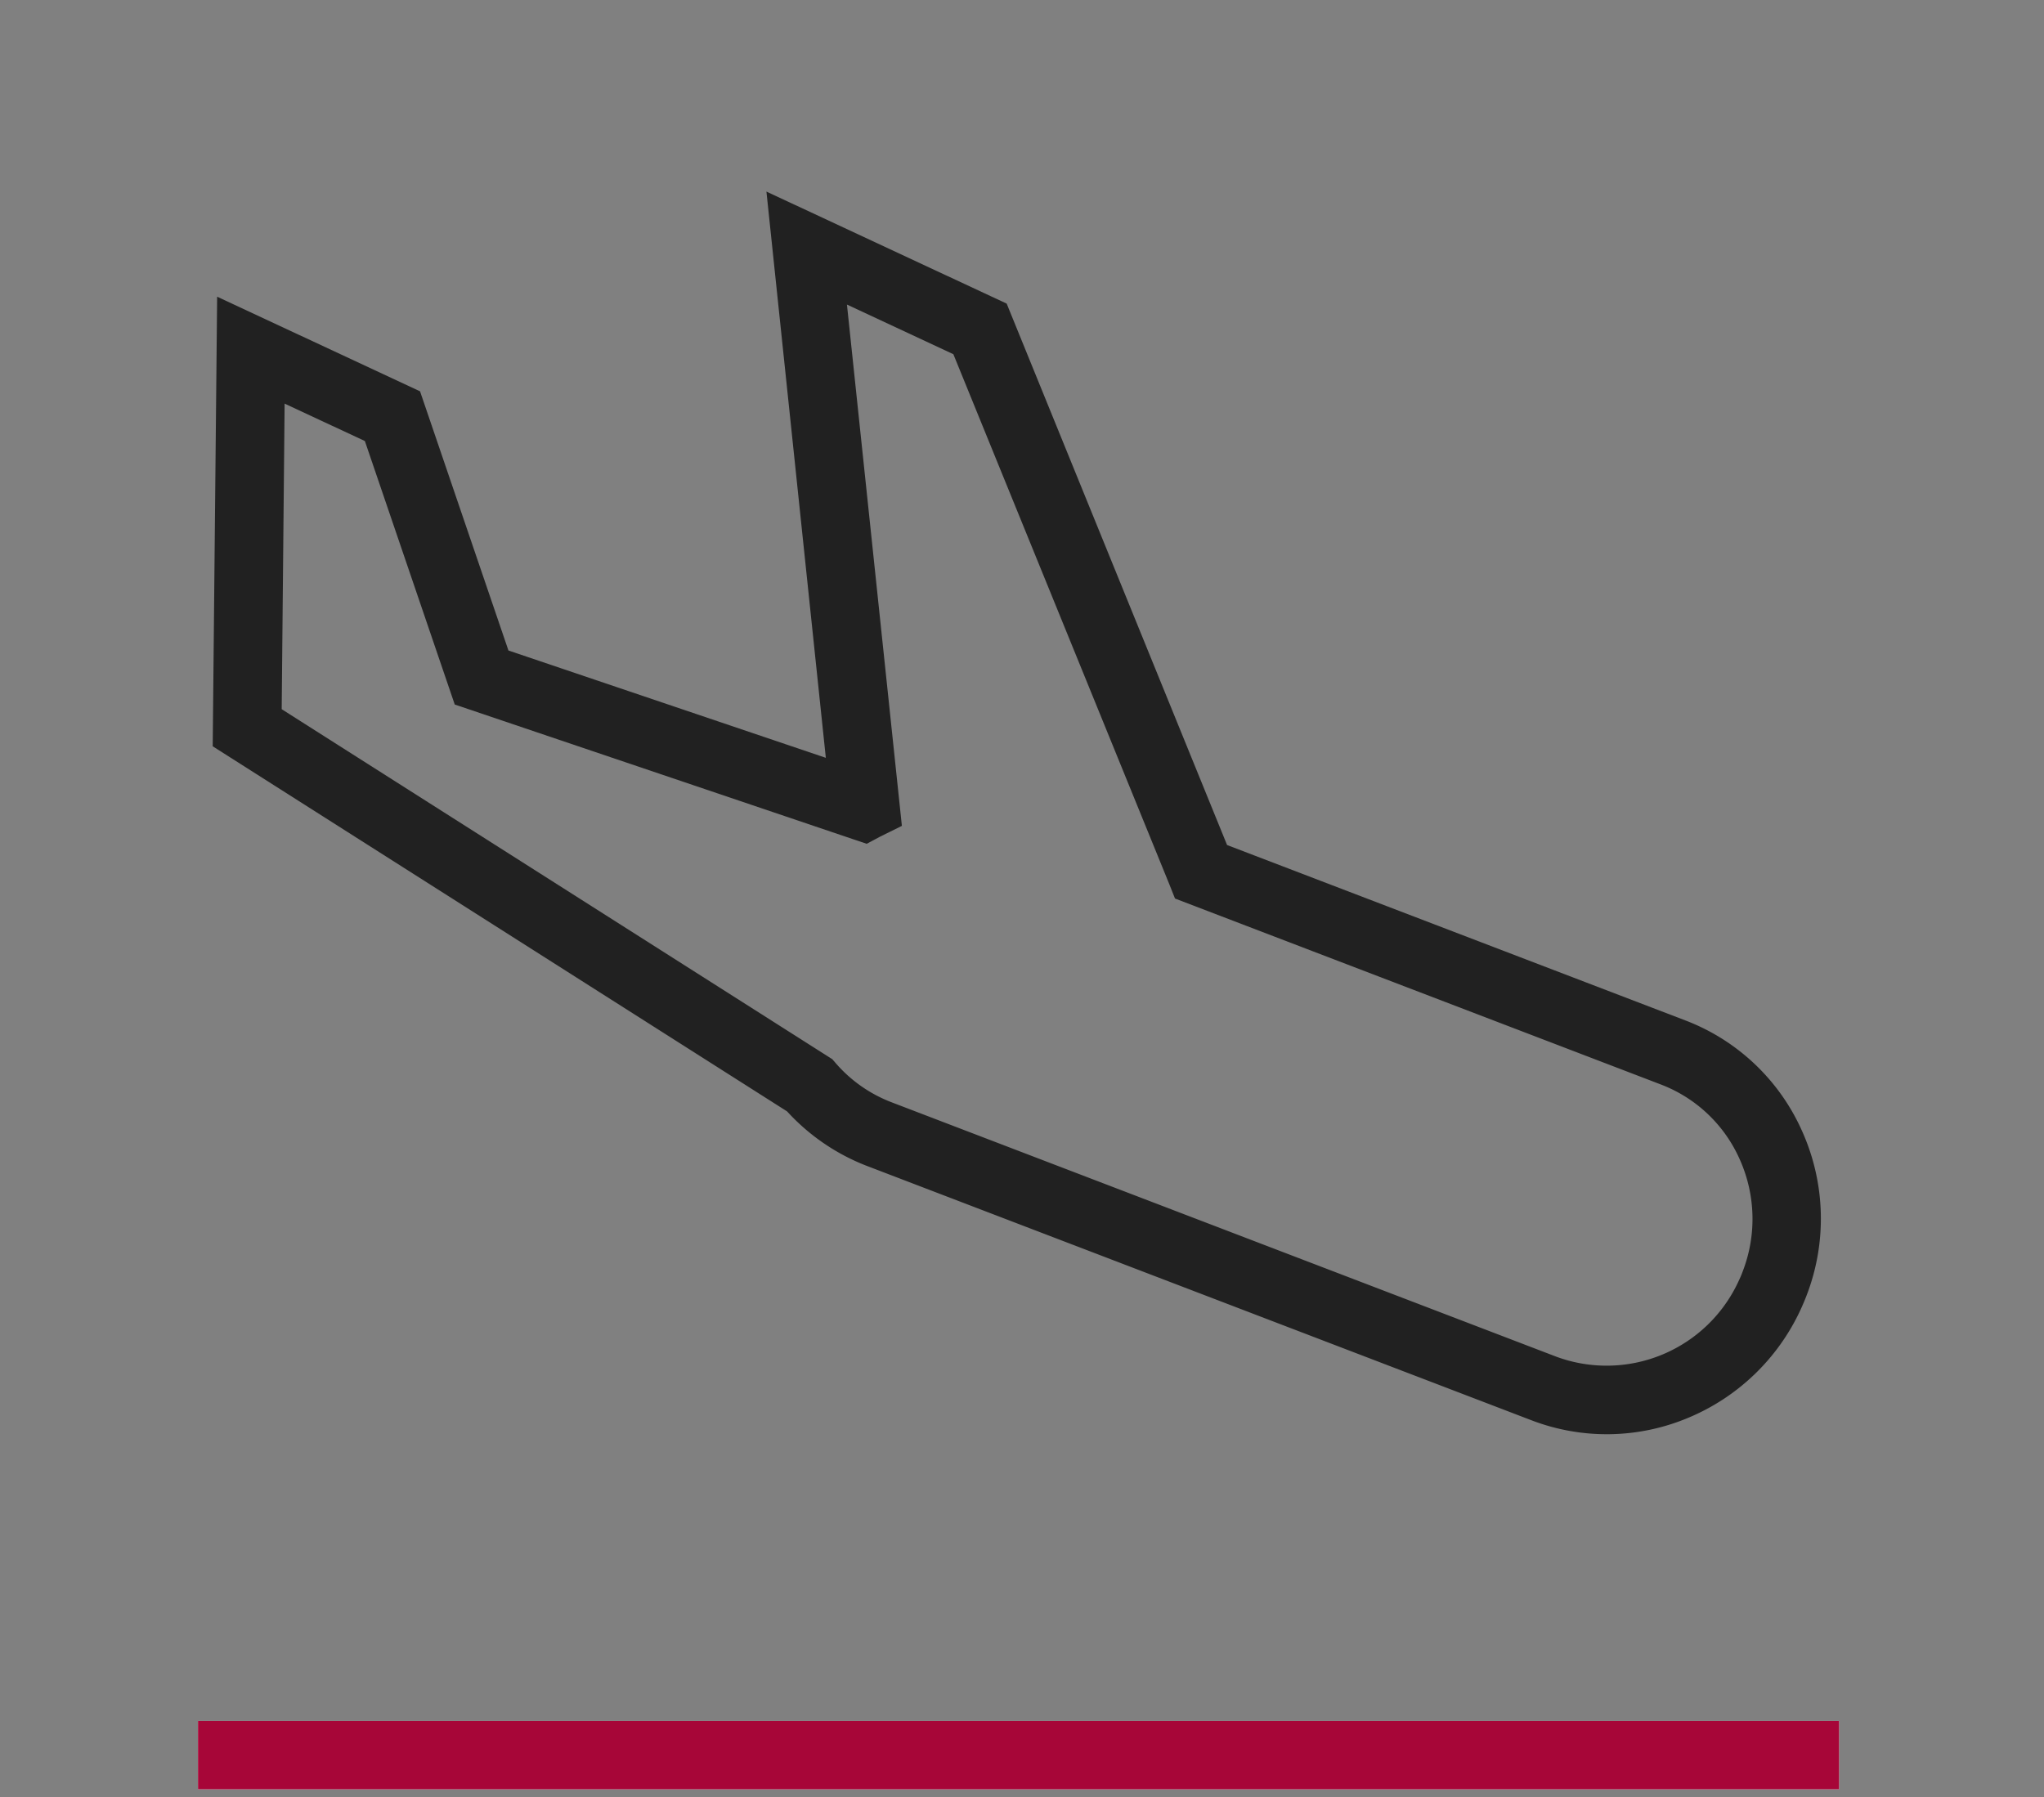
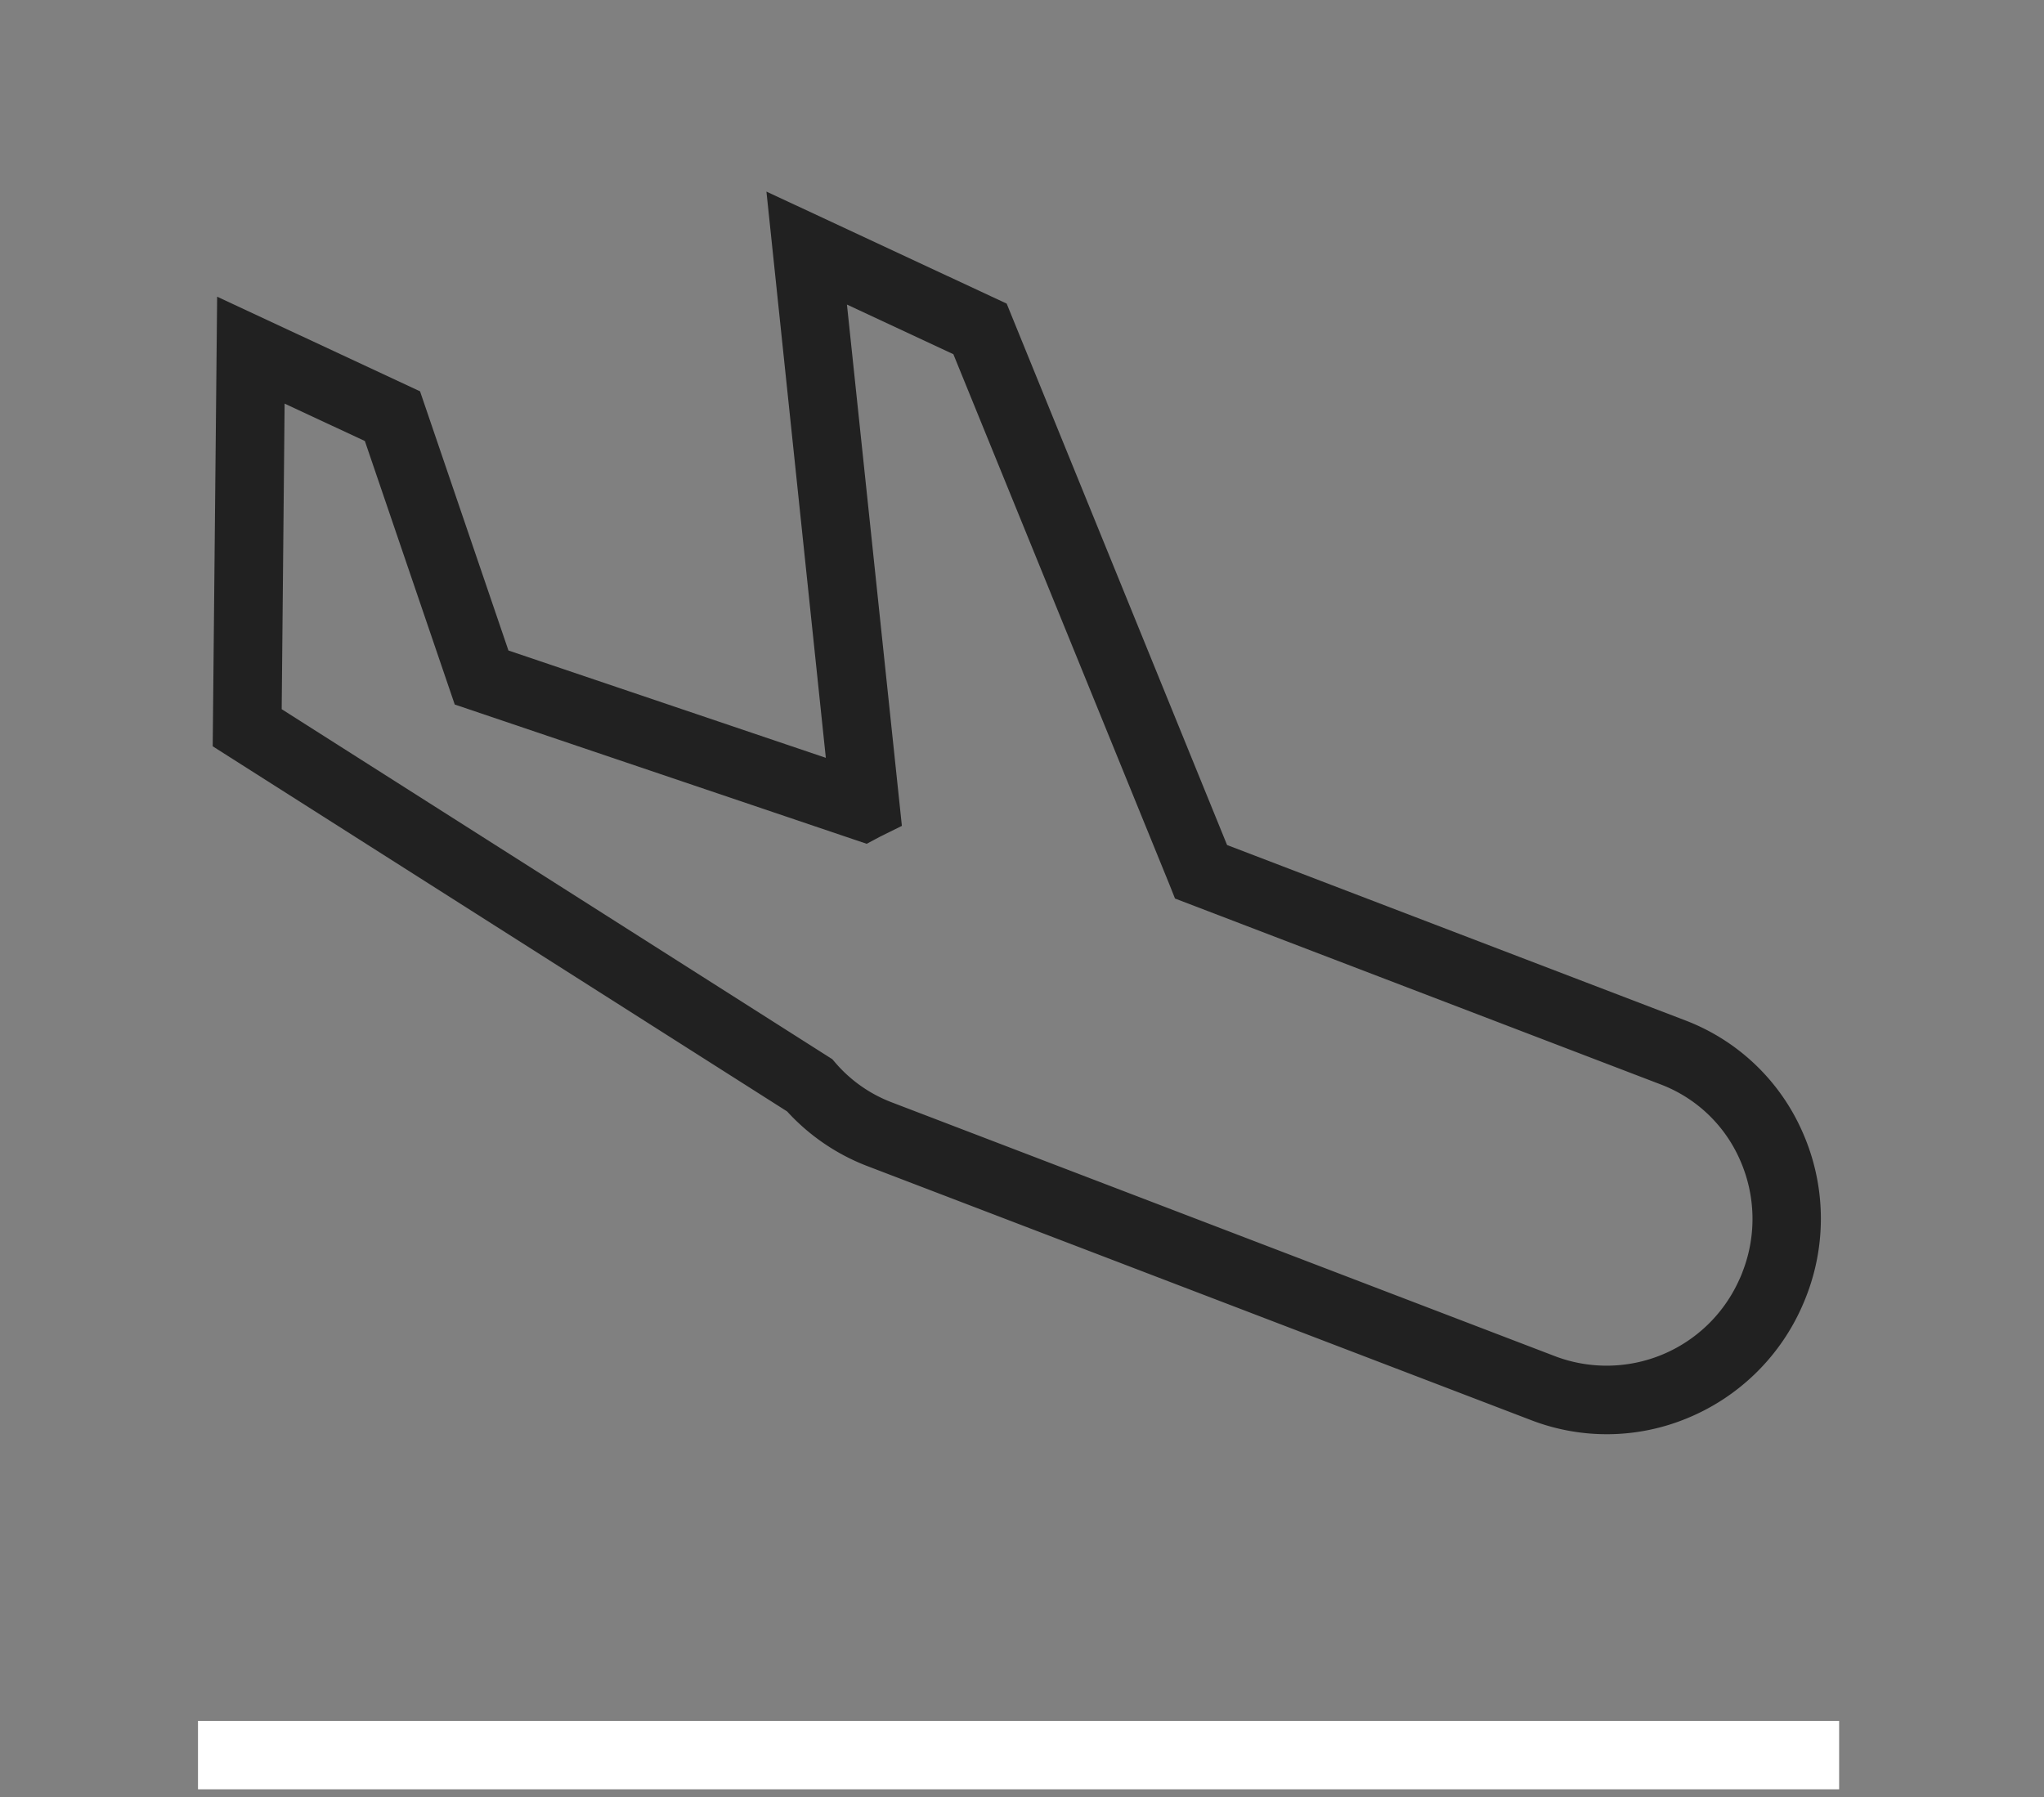
<svg xmlns="http://www.w3.org/2000/svg" width="59.783" height="52.562" viewBox="0 0 59.783 52.562">
  <rect x="0" y="0" width="59.783" height="52.562" fill="#808080" stroke="none" />
  <g transform="translate(-710.17 -3227.438)">
    <g transform="translate(-562.039 2170.774)">
      <rect width="48" height="2" transform="translate(1278 1107)" fill="#fff" />
-       <path d="M0,0H48V2H0Z" transform="translate(1278 1107)" fill="#a70638" />
      <path d="M-4247.424-2148.139v-6.548l5.778-5.547-1.078-9.74L-4257-2161.4v-7.753l11.628-12.535-1.015-14.312a6.123,6.123,0,0,1,1.5-4.477,6.246,6.246,0,0,1,4.315-2.142c.146-.01.3-.015.441-.015a6.28,6.28,0,0,1,4.256,1.654,6.15,6.15,0,0,1,1.99,4.114l1.471,20.748a6.164,6.164,0,0,1-.458,2.8l-2.579,19.739Zm2-5.7v2.59l8.137-3.7,2.472-18.921.06-.134a4.093,4.093,0,0,0,.349-1.979l-1.471-20.747a4.249,4.249,0,0,0-4.251-3.908c-.1,0-.2,0-.3.01a4.258,4.258,0,0,0-2.943,1.459,4.134,4.134,0,0,0-1.015,3.023l1.076,15.177-.3.318L-4255-2168.365v3.434l13.14-7.9.543.435.021.016.346.26.048.43,1.352,12.212Z" transform="translate(-2463.354 4006.973) rotate(115)" fill="#212121" />
    </g>
-     <rect width="50" height="51" transform="translate(716 3229)" fill="none" />
  </g>
</svg>